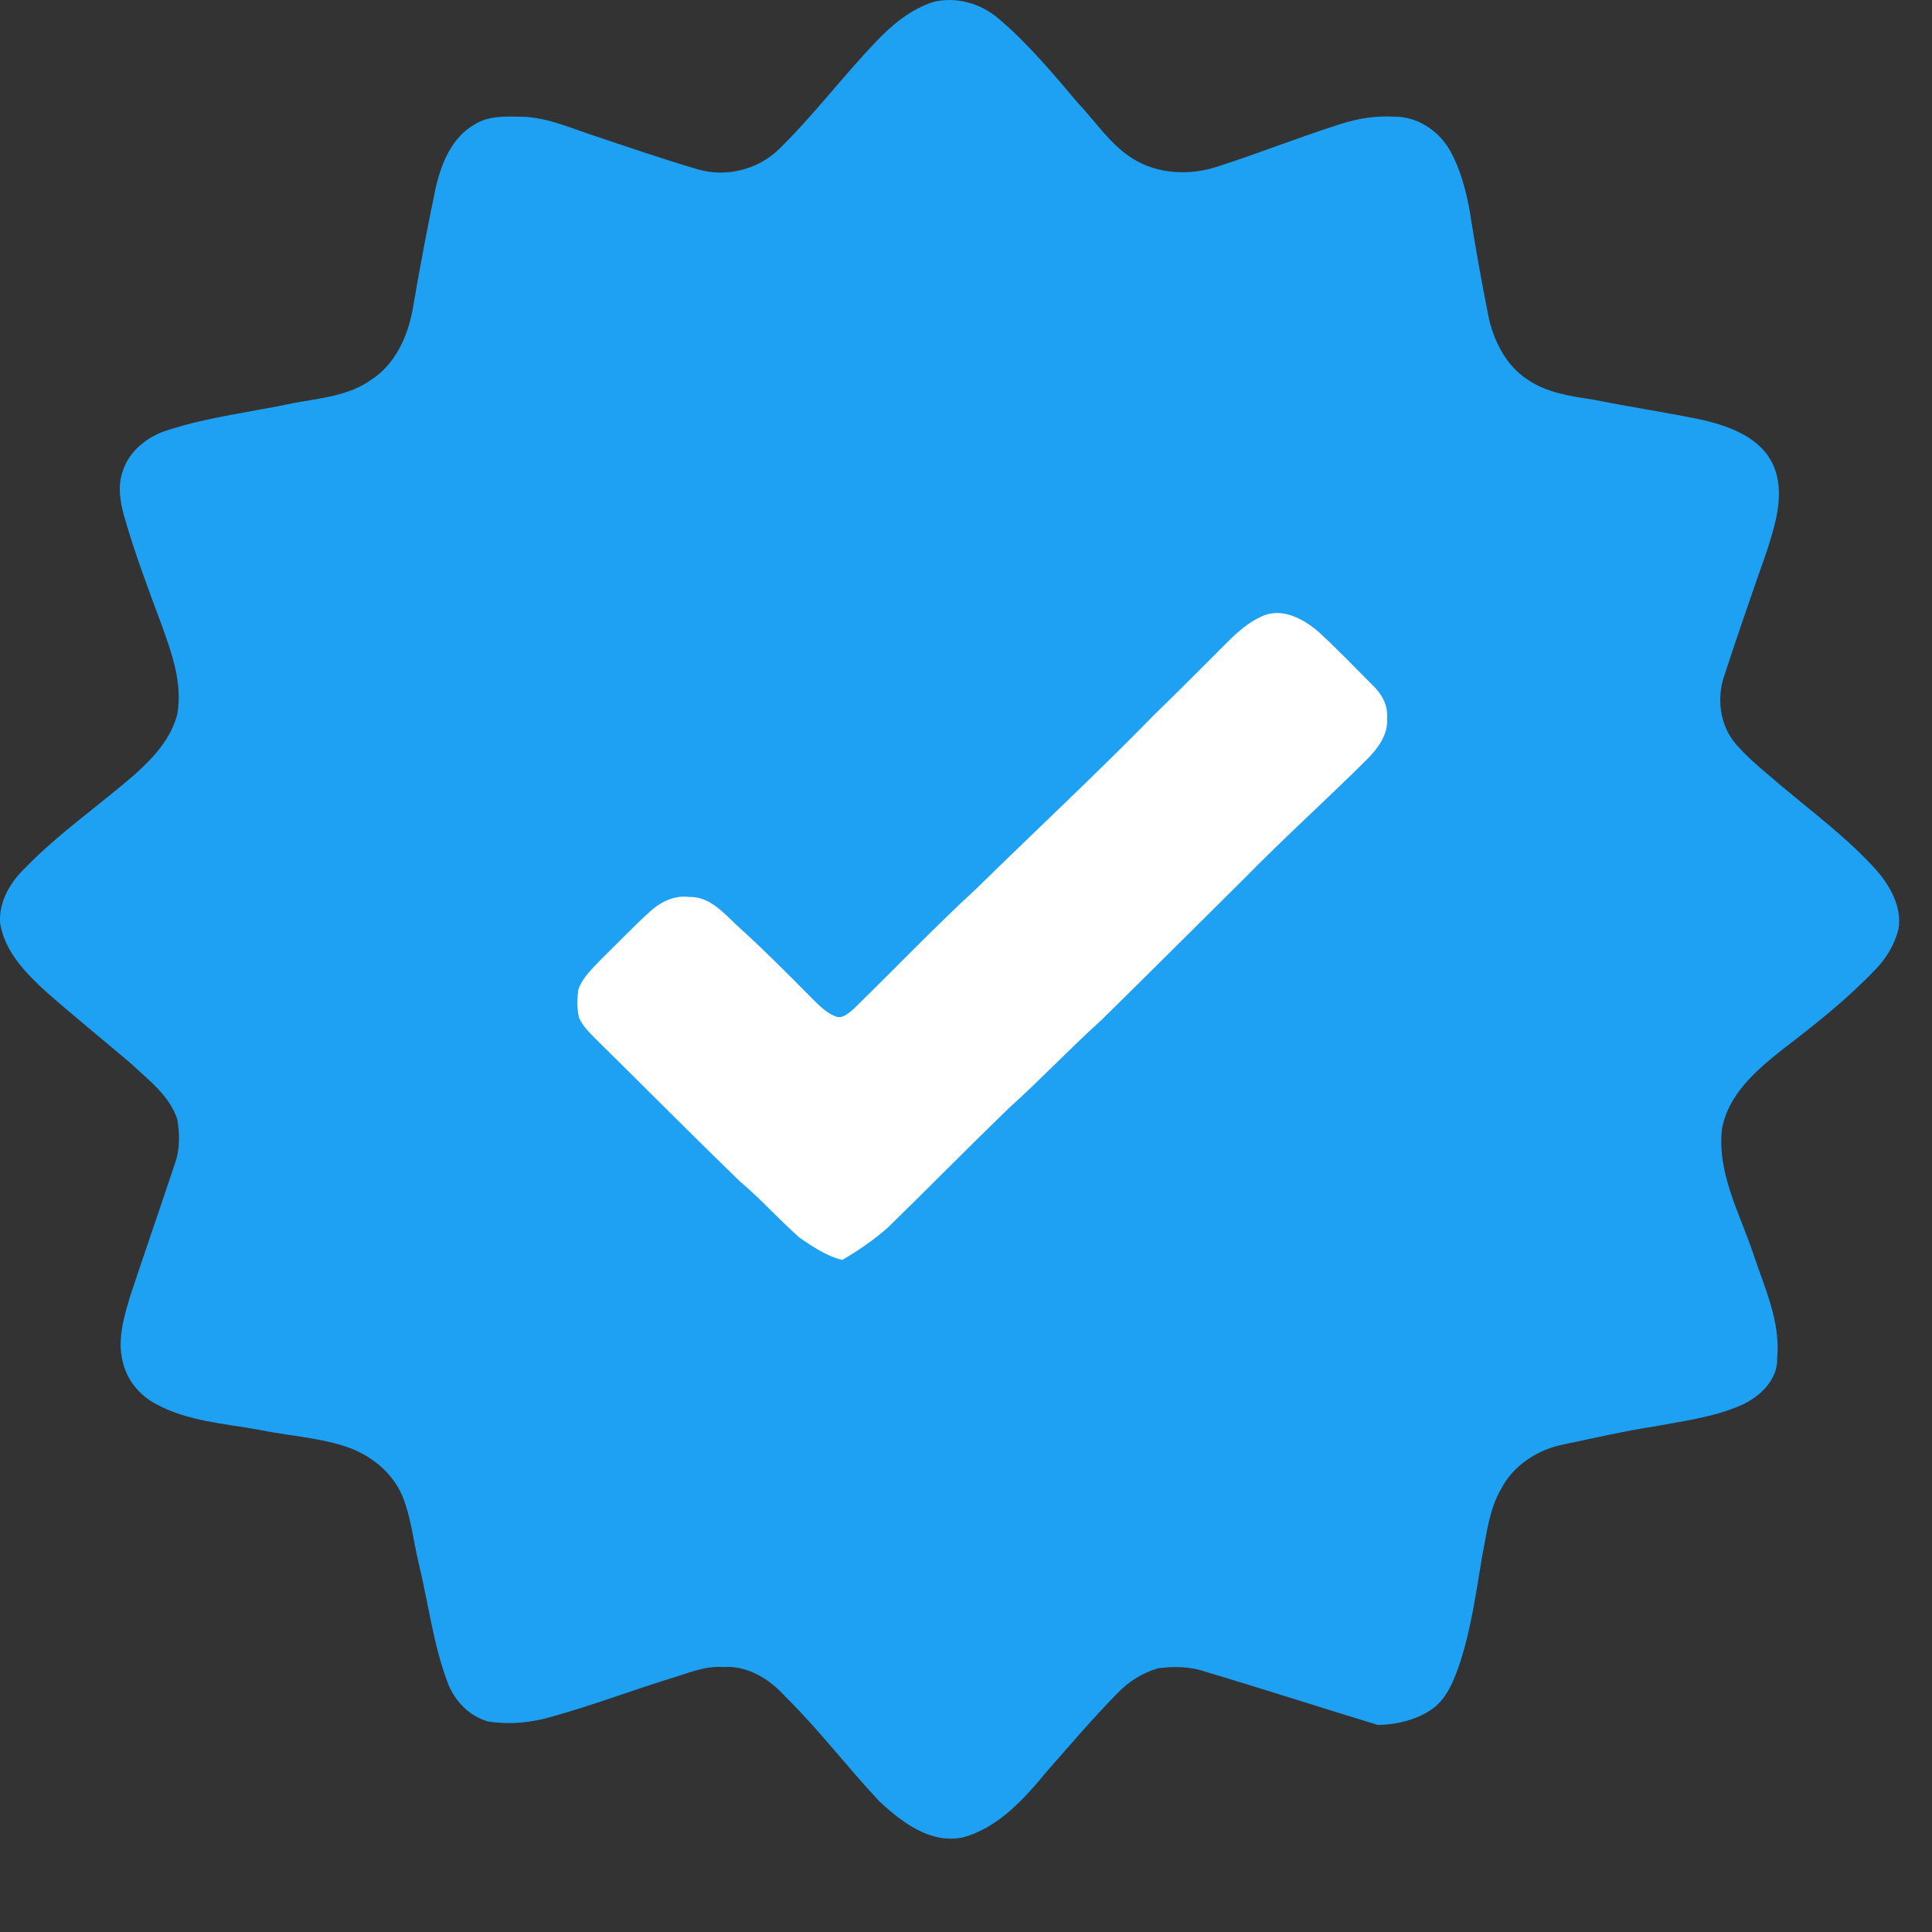
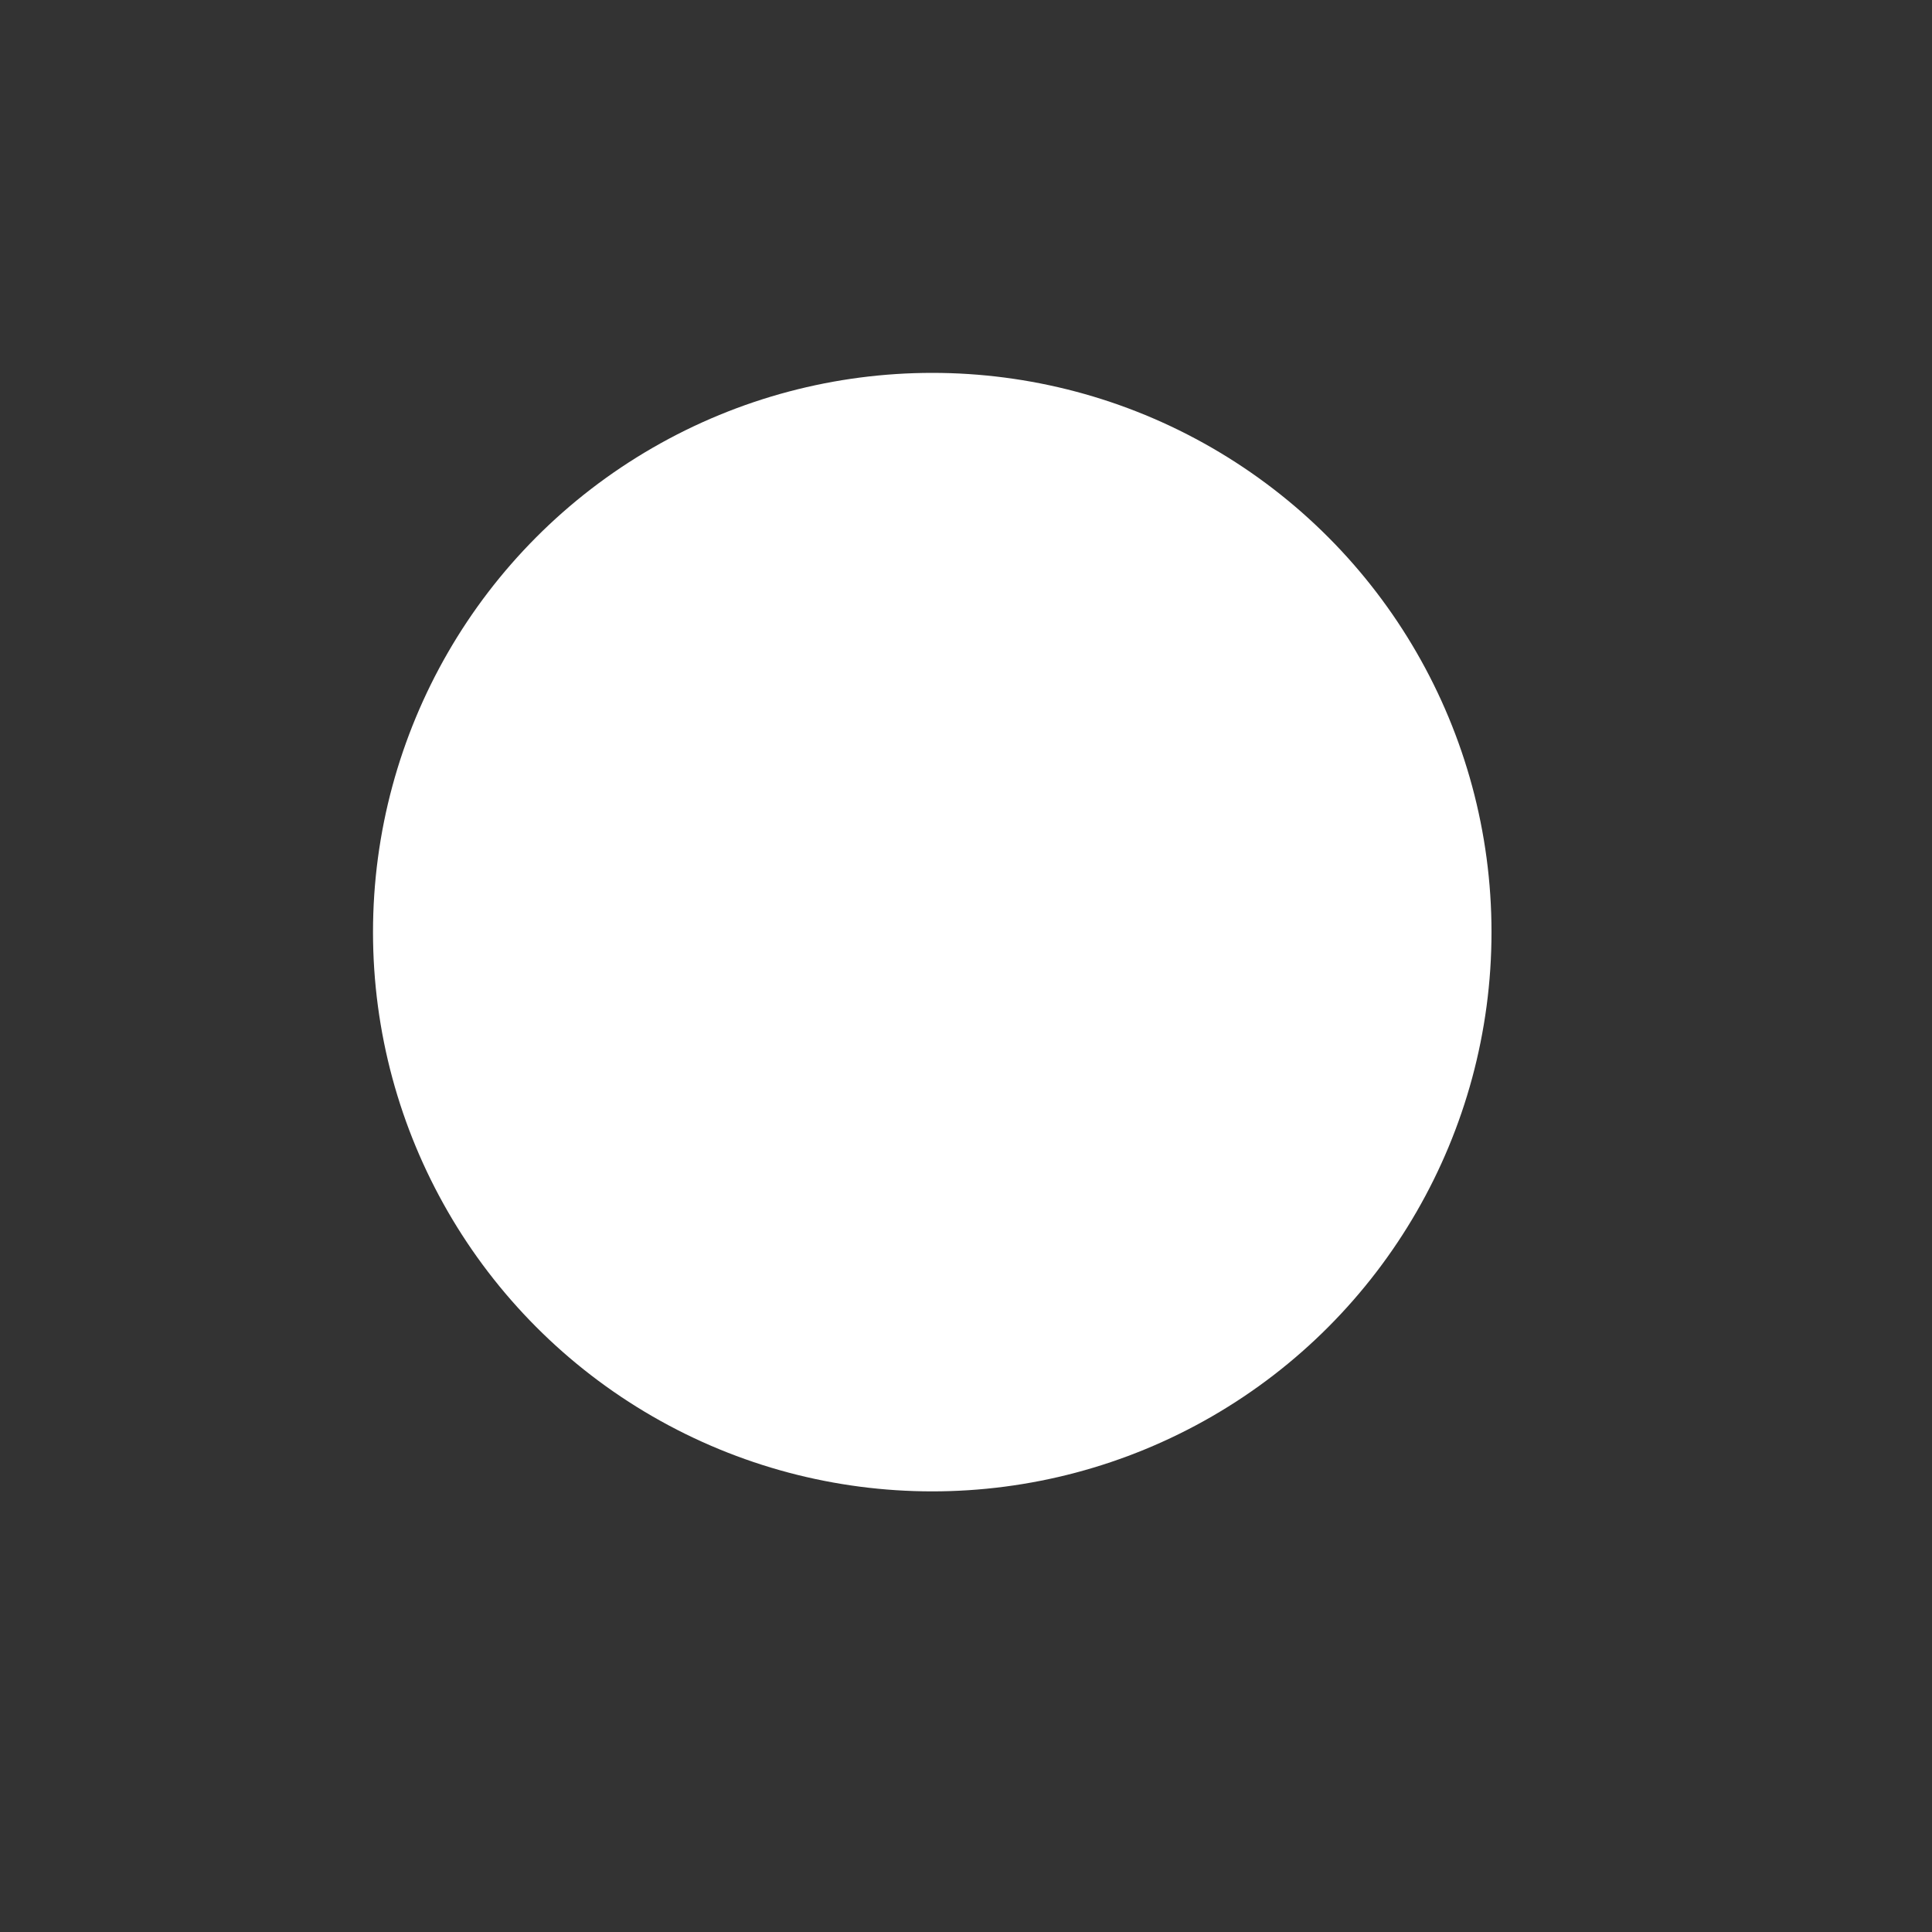
<svg xmlns="http://www.w3.org/2000/svg" width="15" height="15" viewBox="0 0 15 15" fill="none">
  <rect x="0" y="0" width="15" height="15" fill="#333333" stroke="none" />
  <circle cx="7.238" cy="7.237" r="4.342" fill="white" />
-   <path d="M7.25 0.014C7.428 -0.027 7.613 0.026 7.751 0.143C7.982 0.338 8.176 0.572 8.371 0.802C8.508 0.946 8.619 1.12 8.79 1.229C8.985 1.353 9.237 1.365 9.453 1.293C9.772 1.191 10.083 1.066 10.402 0.965C10.539 0.92 10.683 0.897 10.827 0.906C11.008 0.904 11.175 1.019 11.261 1.174C11.337 1.312 11.378 1.467 11.408 1.621C11.452 1.905 11.503 2.187 11.559 2.469C11.601 2.655 11.696 2.841 11.86 2.947C12.009 3.049 12.191 3.076 12.366 3.102C12.653 3.16 12.944 3.202 13.23 3.263C13.439 3.313 13.672 3.401 13.767 3.61C13.863 3.826 13.785 4.066 13.718 4.278C13.605 4.601 13.492 4.924 13.386 5.25C13.329 5.418 13.352 5.616 13.462 5.758C13.569 5.89 13.705 5.992 13.832 6.103C14.081 6.312 14.345 6.509 14.564 6.751C14.674 6.876 14.768 7.041 14.74 7.213C14.71 7.332 14.646 7.44 14.56 7.528C14.343 7.756 14.095 7.952 13.846 8.143C13.639 8.306 13.416 8.496 13.369 8.769C13.332 9.11 13.507 9.42 13.612 9.733C13.699 9.996 13.825 10.26 13.798 10.544C13.804 10.712 13.665 10.843 13.523 10.908C13.306 11.004 13.068 11.033 12.837 11.076C12.605 11.112 12.377 11.165 12.147 11.213C11.944 11.251 11.75 11.374 11.654 11.561C11.561 11.721 11.543 11.907 11.507 12.085C11.46 12.364 11.422 12.647 11.333 12.917C11.289 13.043 11.239 13.177 11.13 13.261C11.007 13.352 10.849 13.389 10.699 13.393C10.252 13.257 9.808 13.113 9.361 12.98C9.243 12.938 9.117 12.937 8.994 12.952C8.872 12.986 8.761 13.056 8.674 13.148C8.485 13.339 8.311 13.546 8.132 13.748C7.954 13.963 7.754 14.191 7.473 14.266C7.222 14.317 6.999 14.146 6.827 13.985C6.578 13.72 6.357 13.428 6.098 13.173C5.977 13.038 5.806 12.93 5.619 12.943C5.471 12.931 5.335 12.994 5.198 13.034C4.896 13.128 4.6 13.24 4.296 13.325C4.134 13.374 3.961 13.392 3.792 13.366C3.641 13.325 3.523 13.2 3.472 13.054C3.363 12.761 3.326 12.449 3.253 12.147C3.209 11.967 3.193 11.779 3.121 11.608C3.039 11.42 2.862 11.286 2.669 11.226C2.455 11.159 2.23 11.146 2.012 11.101C1.742 11.052 1.458 11.035 1.213 10.902C1.085 10.835 0.984 10.714 0.953 10.572C0.91 10.405 0.96 10.233 1.008 10.072C1.122 9.726 1.243 9.381 1.358 9.034C1.398 8.924 1.396 8.802 1.376 8.688C1.314 8.505 1.154 8.386 1.019 8.259C0.799 8.072 0.574 7.89 0.357 7.699C0.199 7.554 0.036 7.388 0.001 7.167C-0.011 7.003 0.079 6.85 0.194 6.74C0.457 6.468 0.771 6.254 1.055 6.005C1.195 5.879 1.331 5.73 1.377 5.542C1.418 5.302 1.333 5.069 1.253 4.847C1.149 4.566 1.042 4.285 0.961 3.997C0.932 3.889 0.914 3.772 0.951 3.664C1 3.503 1.144 3.388 1.301 3.34C1.619 3.236 1.954 3.199 2.281 3.129C2.487 3.091 2.707 3.074 2.883 2.948C3.067 2.829 3.164 2.616 3.203 2.408C3.257 2.091 3.316 1.776 3.382 1.462C3.425 1.271 3.507 1.066 3.687 0.965C3.788 0.901 3.91 0.904 4.024 0.906C4.224 0.903 4.41 0.986 4.596 1.048C4.87 1.14 5.143 1.234 5.419 1.315C5.636 1.378 5.88 1.319 6.043 1.163C6.313 0.9 6.54 0.597 6.8 0.325C6.926 0.192 7.073 0.07 7.25 0.014ZM9.8 4.784C9.694 4.83 9.606 4.909 9.525 4.99C9.339 5.176 9.154 5.363 8.965 5.546C8.514 6.008 8.041 6.447 7.581 6.899C7.254 7.2 6.947 7.522 6.629 7.832C6.592 7.862 6.55 7.906 6.498 7.895C6.427 7.872 6.373 7.819 6.321 7.768C6.122 7.567 5.924 7.367 5.714 7.178C5.613 7.081 5.504 6.959 5.351 6.964C5.237 6.949 5.13 7.001 5.048 7.076C4.918 7.194 4.797 7.321 4.671 7.444C4.604 7.516 4.525 7.585 4.491 7.681C4.48 7.753 4.479 7.828 4.495 7.9C4.524 7.969 4.581 8.021 4.633 8.074C5.003 8.439 5.369 8.808 5.742 9.17C5.905 9.307 6.047 9.467 6.206 9.608C6.308 9.678 6.419 9.754 6.54 9.782C6.664 9.709 6.784 9.627 6.892 9.532C7.206 9.226 7.513 8.913 7.828 8.608C8.075 8.386 8.303 8.144 8.55 7.921C8.921 7.557 9.288 7.189 9.658 6.823C9.969 6.505 10.3 6.208 10.615 5.894C10.698 5.81 10.779 5.703 10.769 5.578C10.778 5.477 10.728 5.386 10.656 5.319C10.519 5.181 10.384 5.041 10.242 4.91C10.124 4.807 9.957 4.713 9.8 4.784Z" fill="#1EA1F3" />
</svg>